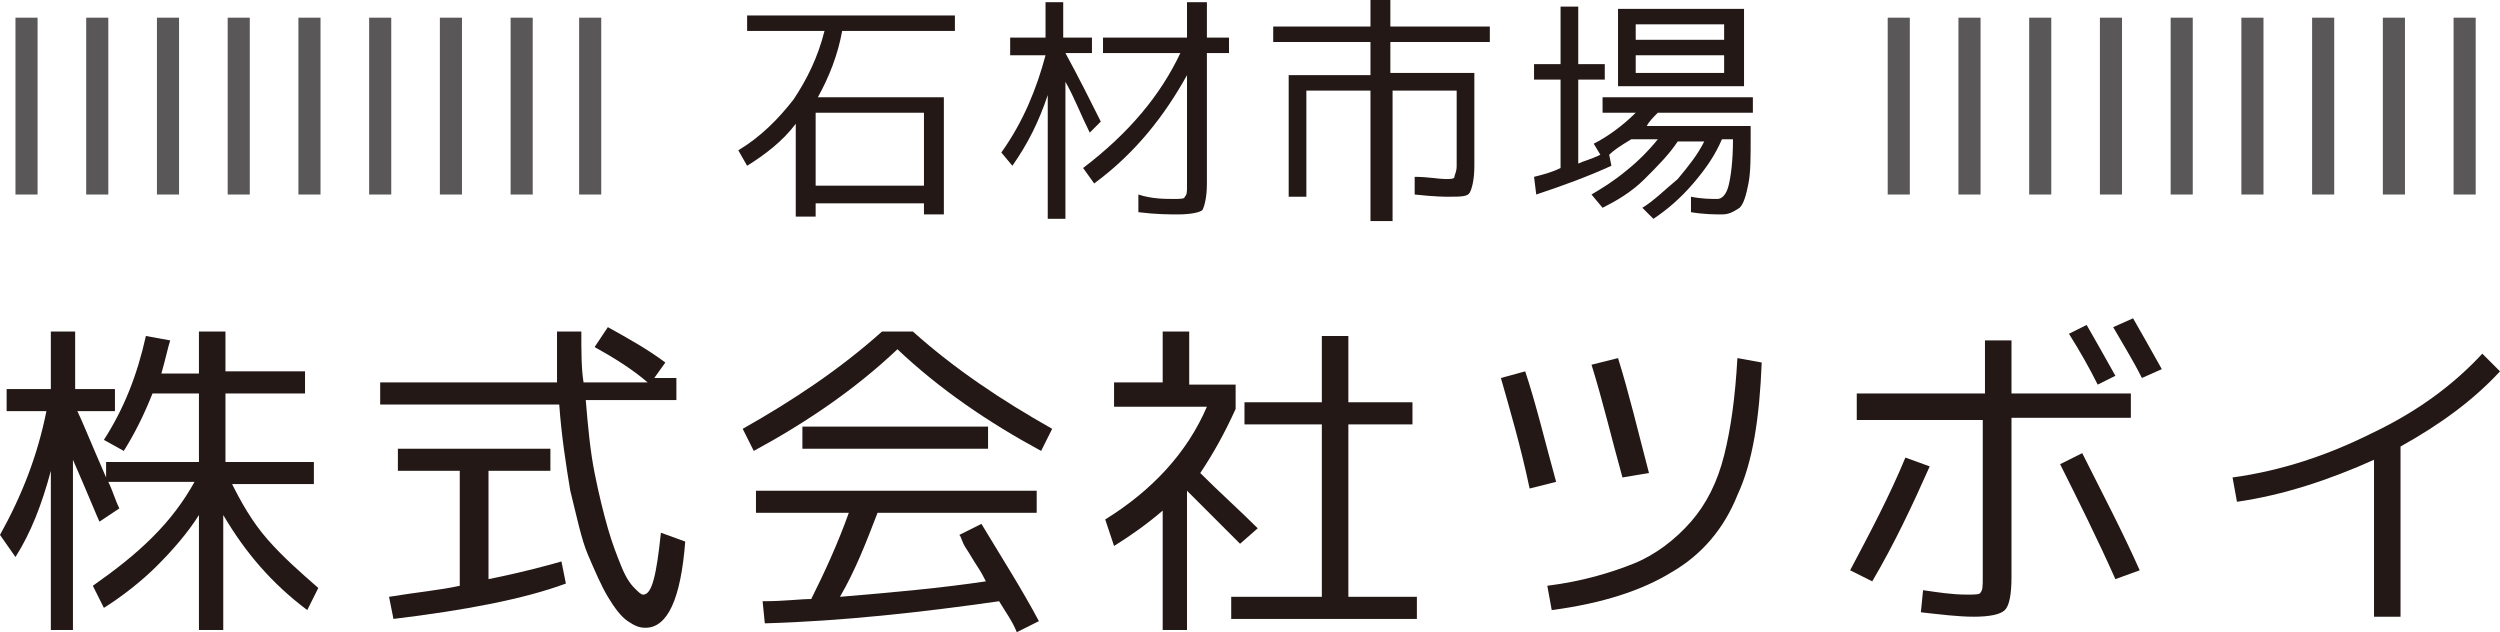
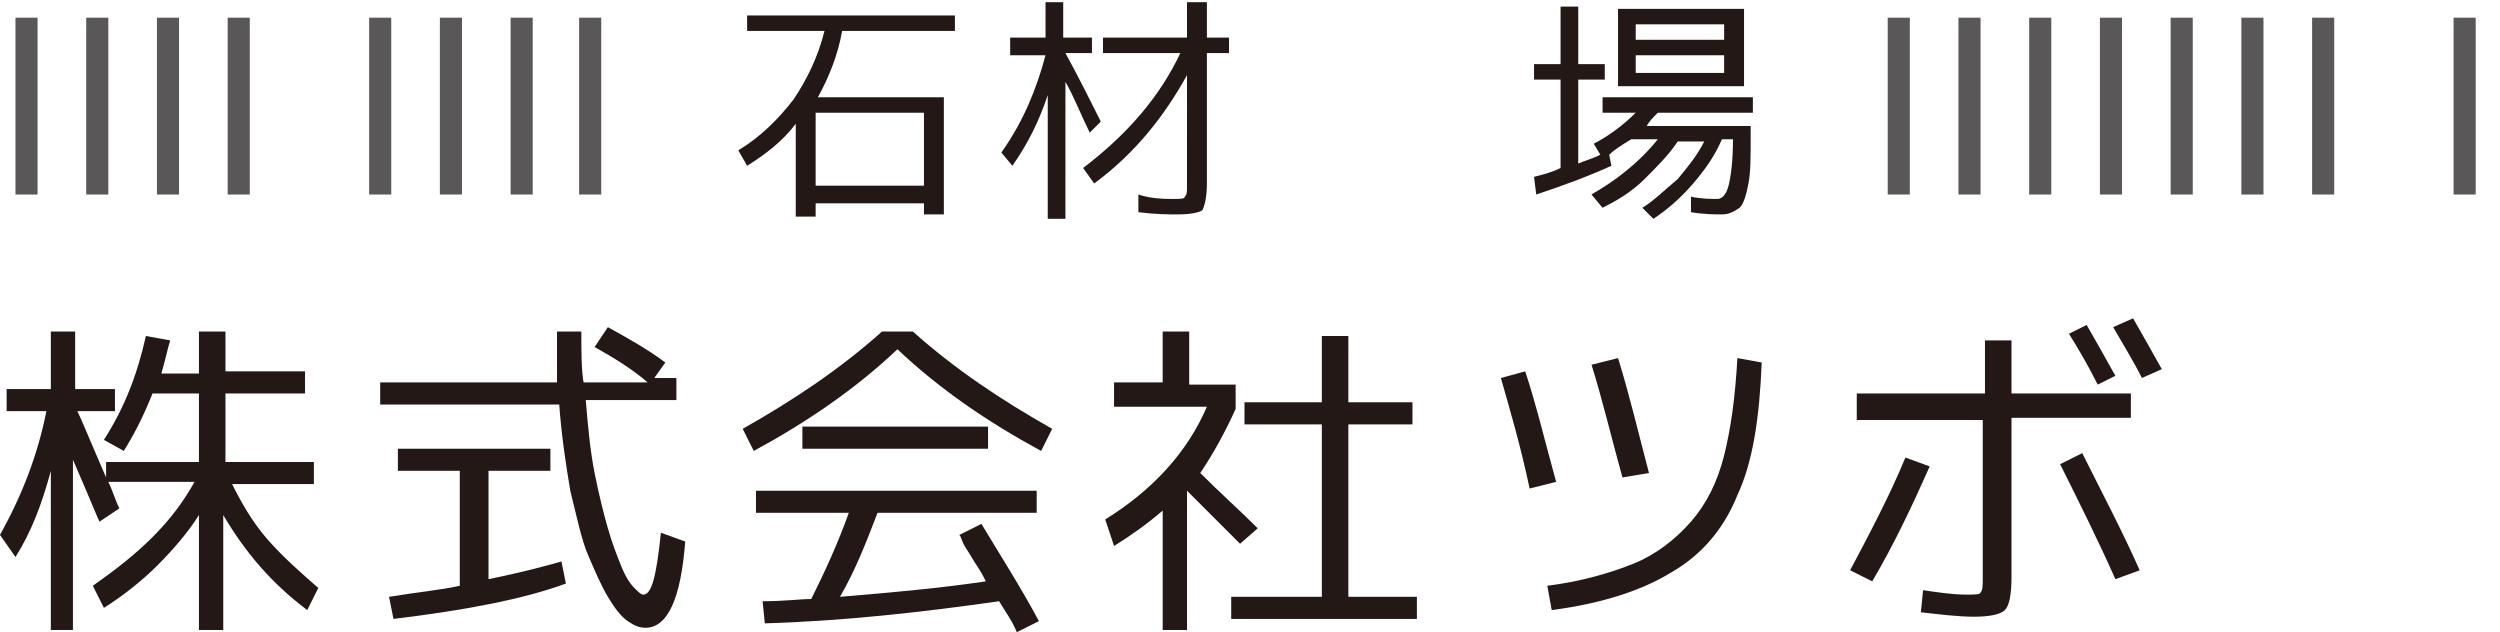
<svg xmlns="http://www.w3.org/2000/svg" version="1.1" id="レイヤー_1" x="0px" y="0px" viewBox="0 0 113.1 28.6" style="enable-background:new 0 0 113.1 28.6;" xml:space="preserve">
  <style type="text/css">
	.st0{fill:#231815;}
	.st1{fill:#595758;}
</style>
  <g>
    <g>
      <g>
        <g>
          <path class="st0" d="M14.2,20.9v1h-3.7c0.4,0.8,0.9,1.7,1.6,2.5c0.7,0.8,1.5,1.5,2.3,2.2l-0.5,1c-1.6-1.2-2.8-2.6-3.8-4.3v5.2H9      v-5.2c-0.5,0.8-1.2,1.6-1.9,2.3s-1.6,1.4-2.4,1.9l-0.5-1c1-0.7,1.9-1.4,2.7-2.2c0.8-0.8,1.4-1.6,1.9-2.5H4.9      c0.2,0.4,0.3,0.8,0.5,1.2l-0.9,0.6c-0.1-0.2-0.5-1.2-1.2-2.8v7.7H2.3v-7.2c-0.4,1.5-0.9,2.8-1.6,3.9l-0.7-1      c1-1.8,1.7-3.6,2.1-5.6H0.3v-1h2V15h1.1v2.6h1.8v1H3.5c0.2,0.4,0.6,1.4,1.3,3v-0.7H9v-3.1H6.9c-0.4,1-0.8,1.8-1.3,2.6l-0.9-0.5      c0.9-1.4,1.5-2.9,1.9-4.7l1.1,0.2c-0.1,0.3-0.2,0.8-0.4,1.5H9V15h1.2v1.8h3.6v1h-3.6v3.1H14.2z" />
          <path class="st0" d="M26.9,15.7l0.6-0.9c0.9,0.5,1.8,1,2.6,1.6l-0.5,0.7h1v1h-4.1c0.1,1.2,0.2,2.3,0.4,3.3      c0.2,1,0.4,1.8,0.6,2.5s0.4,1.2,0.6,1.7c0.2,0.5,0.4,0.8,0.6,1c0.2,0.2,0.3,0.3,0.4,0.3c0.4,0,0.6-0.9,0.8-2.8l1.1,0.4      c-0.2,2.6-0.8,3.9-1.8,3.9c-0.3,0-0.5-0.1-0.8-0.3c-0.3-0.2-0.6-0.6-0.9-1.1c-0.3-0.5-0.6-1.2-0.9-1.9c-0.3-0.7-0.5-1.7-0.8-2.9      c-0.2-1.2-0.4-2.5-0.5-3.9h-8.1v-1h8c0-0.7,0-1.5,0-2.3h1.1c0,0.9,0,1.7,0.1,2.3h2.9C28.6,16.7,27.8,16.2,26.9,15.7z M24.9,20.3      v1h-2.8v4.9c1.5-0.3,2.6-0.6,3.3-0.8l0.2,1c-1.9,0.7-4.5,1.2-7.8,1.6l-0.2-1c1.2-0.2,2.3-0.3,3.2-0.5v-5.2h-2.8v-1H24.9z" />
          <path class="st0" d="M41.3,15c1.9,1.7,4,3.1,6.3,4.4l-0.5,1c-2.4-1.3-4.6-2.8-6.5-4.6c-1.9,1.8-4.1,3.3-6.5,4.6l-0.5-1      c2.3-1.3,4.4-2.7,6.3-4.4H41.3z M43.4,24.2l1-0.5c0.9,1.5,1.8,2.9,2.6,4.4l-1,0.5c-0.2-0.5-0.5-0.9-0.8-1.4      c-3.5,0.5-7.1,0.9-10.6,1l-0.1-1c1,0,1.7-0.1,2.2-0.1c0.6-1.2,1.2-2.5,1.7-3.9h-4.2v-1h12.7v1h-7.2c-0.5,1.3-1,2.6-1.7,3.8      c2.4-0.2,4.6-0.4,6.6-0.7c-0.1-0.2-0.2-0.4-0.4-0.7c-0.2-0.3-0.3-0.5-0.5-0.8S43.5,24.3,43.4,24.2z M36.3,20.3v-1h8.4v1H36.3z" />
          <path class="st0" d="M53.7,17.4h2.2v1.1c-0.5,1.1-1,2-1.6,2.9c0.9,0.9,1.8,1.7,2.6,2.5l-0.8,0.7c-0.7-0.7-1.5-1.5-2.4-2.4v6.3      h-1.1v-5.4c-0.7,0.6-1.4,1.1-2.2,1.6L50,23.5c2.1-1.3,3.7-3,4.6-5.1h-4.2v-1.1h2.2V15h1.2V17.4z M61,27h3.1v1h-8.4v-1h4.1v-7.8      h-3.5v-1h3.5v-3H61v3h2.9v1H61V27z" />
          <path class="st0" d="M67.9,17.1l1.1-0.3c0.5,1.5,0.9,3.2,1.4,5l-1.2,0.3C68.8,20.2,68.3,18.5,67.9,17.1z M79.7,16.4      c-0.1,2.5-0.4,4.5-1.1,6c-0.6,1.5-1.6,2.7-3,3.5c-1.3,0.8-3.1,1.4-5.4,1.7l-0.2-1.1c1.6-0.2,2.9-0.6,3.9-1      c1-0.4,1.9-1.1,2.6-1.9c0.7-0.8,1.2-1.8,1.5-3c0.3-1.2,0.5-2.6,0.6-4.4L79.7,16.4z M72,16.5l1.2-0.3c0.5,1.6,0.9,3.3,1.4,5.2      l-1.2,0.2C72.9,19.8,72.5,18.1,72,16.5z" />
          <path class="st0" d="M83.7,25.8c0.9-1.7,1.8-3.4,2.5-5.1l1.1,0.4c-0.8,1.8-1.6,3.5-2.6,5.2L83.7,25.8z M84.1,17.8h5.7v-2.4H91      v2.4h5.4v1.1H91v7.2c0,0.8-0.1,1.3-0.3,1.5c-0.2,0.2-0.7,0.3-1.4,0.3c-0.7,0-1.5-0.1-2.4-0.2l0.1-1c0.7,0.1,1.3,0.2,2,0.2      c0.3,0,0.6,0,0.6-0.1c0.1-0.1,0.1-0.3,0.1-0.7v-7.1h-5.7V17.8z M93.2,21l1-0.5c0.9,1.8,1.8,3.5,2.6,5.3l-1.1,0.4      C94.9,24.4,94,22.6,93.2,21z M93.6,15.1l0.8-0.4c0.4,0.7,0.8,1.4,1.3,2.3l-0.8,0.4C94.5,16.6,94.1,15.9,93.6,15.1z M95.6,14.8      l0.9-0.4c0.4,0.7,0.8,1.4,1.3,2.3l-0.9,0.4C96.5,16.3,96,15.5,95.6,14.8z" />
-           <path class="st0" d="M101,21.6c2.2-0.3,4.3-1,6.3-2c2.1-1,3.7-2.2,5-3.6l0.8,0.8c-1.2,1.3-2.7,2.4-4.5,3.4v7.7h-1.2v-7.1      c-2,0.9-4.1,1.6-6.2,1.9L101,21.6z" />
        </g>
      </g>
      <g>
        <g>
          <path class="st0" d="M33.8,1.4V0.7h9.4v0.7h-5.1c-0.2,1.1-0.6,2.1-1.1,3h5.7v5.3h-0.9V9.2h-4.9v0.6h-0.9V5.6      c-0.6,0.8-1.4,1.4-2.2,1.9l-0.4-0.7c1-0.6,1.8-1.4,2.5-2.3c0.6-0.9,1.1-1.9,1.4-3.1H33.8z M36.9,8.4h4.9V5.1h-4.9V8.4z" />
          <path class="st0" d="M45.6,1.7h1.7V0.1h0.8v1.6h1.3v0.7h-1.2c0.6,1.1,1.1,2.1,1.6,3.1L49.3,6c-0.4-0.8-0.7-1.6-1.1-2.3v6.2h-0.8      V4.3c-0.4,1.2-0.9,2.2-1.6,3.2l-0.5-0.6c1-1.4,1.6-2.9,2-4.4h-1.6V1.7z M49.9,1.7h3.8V0.1h0.9v1.6h1v0.7h-1v5.9      c0,0.6-0.1,1-0.2,1.2c-0.1,0.1-0.5,0.2-1.1,0.2c-0.4,0-1,0-1.8-0.1l0-0.8C52.1,9,52.7,9,53.1,9c0.3,0,0.5,0,0.5-0.1      c0.1-0.1,0.1-0.2,0.1-0.5V3.4c-1,1.8-2.3,3.5-4.2,4.9L49,7.6c2.1-1.6,3.5-3.3,4.4-5.2h-3.5V1.7z" />
-           <path class="st0" d="M67.4,1.9h-4.5v1.4h3.8v4.2c0,0.6-0.1,1-0.2,1.2c-0.1,0.2-0.4,0.2-1,0.2c-0.1,0-0.6,0-1.5-0.1l0-0.8      c0.6,0,1.1,0.1,1.4,0.1c0.2,0,0.4,0,0.4-0.1c0-0.1,0.1-0.2,0.1-0.5V4.1h-2.9V10H62V4.1h-2.9v4.8h-0.8V3.4H62V1.9h-4.4V1.2H62V0      h0.9v1.2h4.5V1.9z" />
          <path class="st0" d="M77.9,9.7c-0.3,0-0.8,0-1.4-0.1l0-0.7C77,9,77.4,9,77.7,9c0.2,0,0.4-0.2,0.5-0.6c0.1-0.4,0.2-1.1,0.2-2.1v0      h-0.5c-0.3,0.7-0.7,1.3-1.3,2s-1.2,1.2-1.8,1.6l-0.5-0.5c0.5-0.3,1-0.8,1.6-1.3c0.5-0.6,0.9-1.1,1.2-1.7h-1.2      c-0.4,0.6-0.9,1.1-1.5,1.7c-0.6,0.6-1.3,1-1.9,1.3L72,8.8c0.5-0.3,1-0.6,1.6-1.1c0.5-0.4,1-0.9,1.4-1.4h-1.2      C73.3,6.6,73,6.8,72.8,7l0.1,0.5c-1.1,0.5-2.2,0.9-3.4,1.3L69.4,8c0.4-0.1,0.8-0.2,1.2-0.4V3.6h-1.2V2.9h1.2V0.3h0.8v2.6h1.2      v0.7h-1.2v3.8c0.2-0.1,0.6-0.2,1-0.4l-0.3-0.5c0.6-0.3,1.3-0.8,1.9-1.4h-1.5V4.4h6.8v0.7H75c-0.2,0.2-0.4,0.4-0.5,0.6h4.7v0.5      c0,0.9,0,1.6-0.1,2.1c-0.1,0.5-0.2,0.9-0.4,1.1C78.4,9.6,78.2,9.7,77.9,9.7z M73.2,0.4h5.7v3.5H74h-0.8V0.4z M74,1.8h4V1.1h-4      V1.8z M74,2.5v0.8h4V2.5H74z" />
        </g>
      </g>
    </g>
    <g>
      <rect x="0.7" y="0.8" class="st1" width="1" height="8" />
      <rect x="3.9" y="0.8" class="st1" width="1" height="8" />
      <rect x="7.1" y="0.8" class="st1" width="1" height="8" />
      <rect x="10.3" y="0.8" class="st1" width="1" height="8" />
-       <rect x="13.5" y="0.8" class="st1" width="1" height="8" />
      <rect x="16.7" y="0.8" class="st1" width="1" height="8" />
      <rect x="19.9" y="0.8" class="st1" width="1" height="8" />
      <rect x="23.1" y="0.8" class="st1" width="1" height="8" />
      <rect x="26.2" y="0.8" class="st1" width="1" height="8" />
    </g>
    <g>
      <rect x="85.4" y="0.8" class="st1" width="1" height="8" />
      <rect x="88.6" y="0.8" class="st1" width="1" height="8" />
      <rect x="91.8" y="0.8" class="st1" width="1" height="8" />
      <rect x="95" y="0.8" class="st1" width="1" height="8" />
      <rect x="98.2" y="0.8" class="st1" width="1" height="8" />
      <rect x="101.4" y="0.8" class="st1" width="1" height="8" />
      <rect x="104.6" y="0.8" class="st1" width="1" height="8" />
-       <rect x="107.8" y="0.8" class="st1" width="1" height="8" />
      <rect x="111" y="0.8" class="st1" width="1" height="8" />
    </g>
  </g>
</svg>